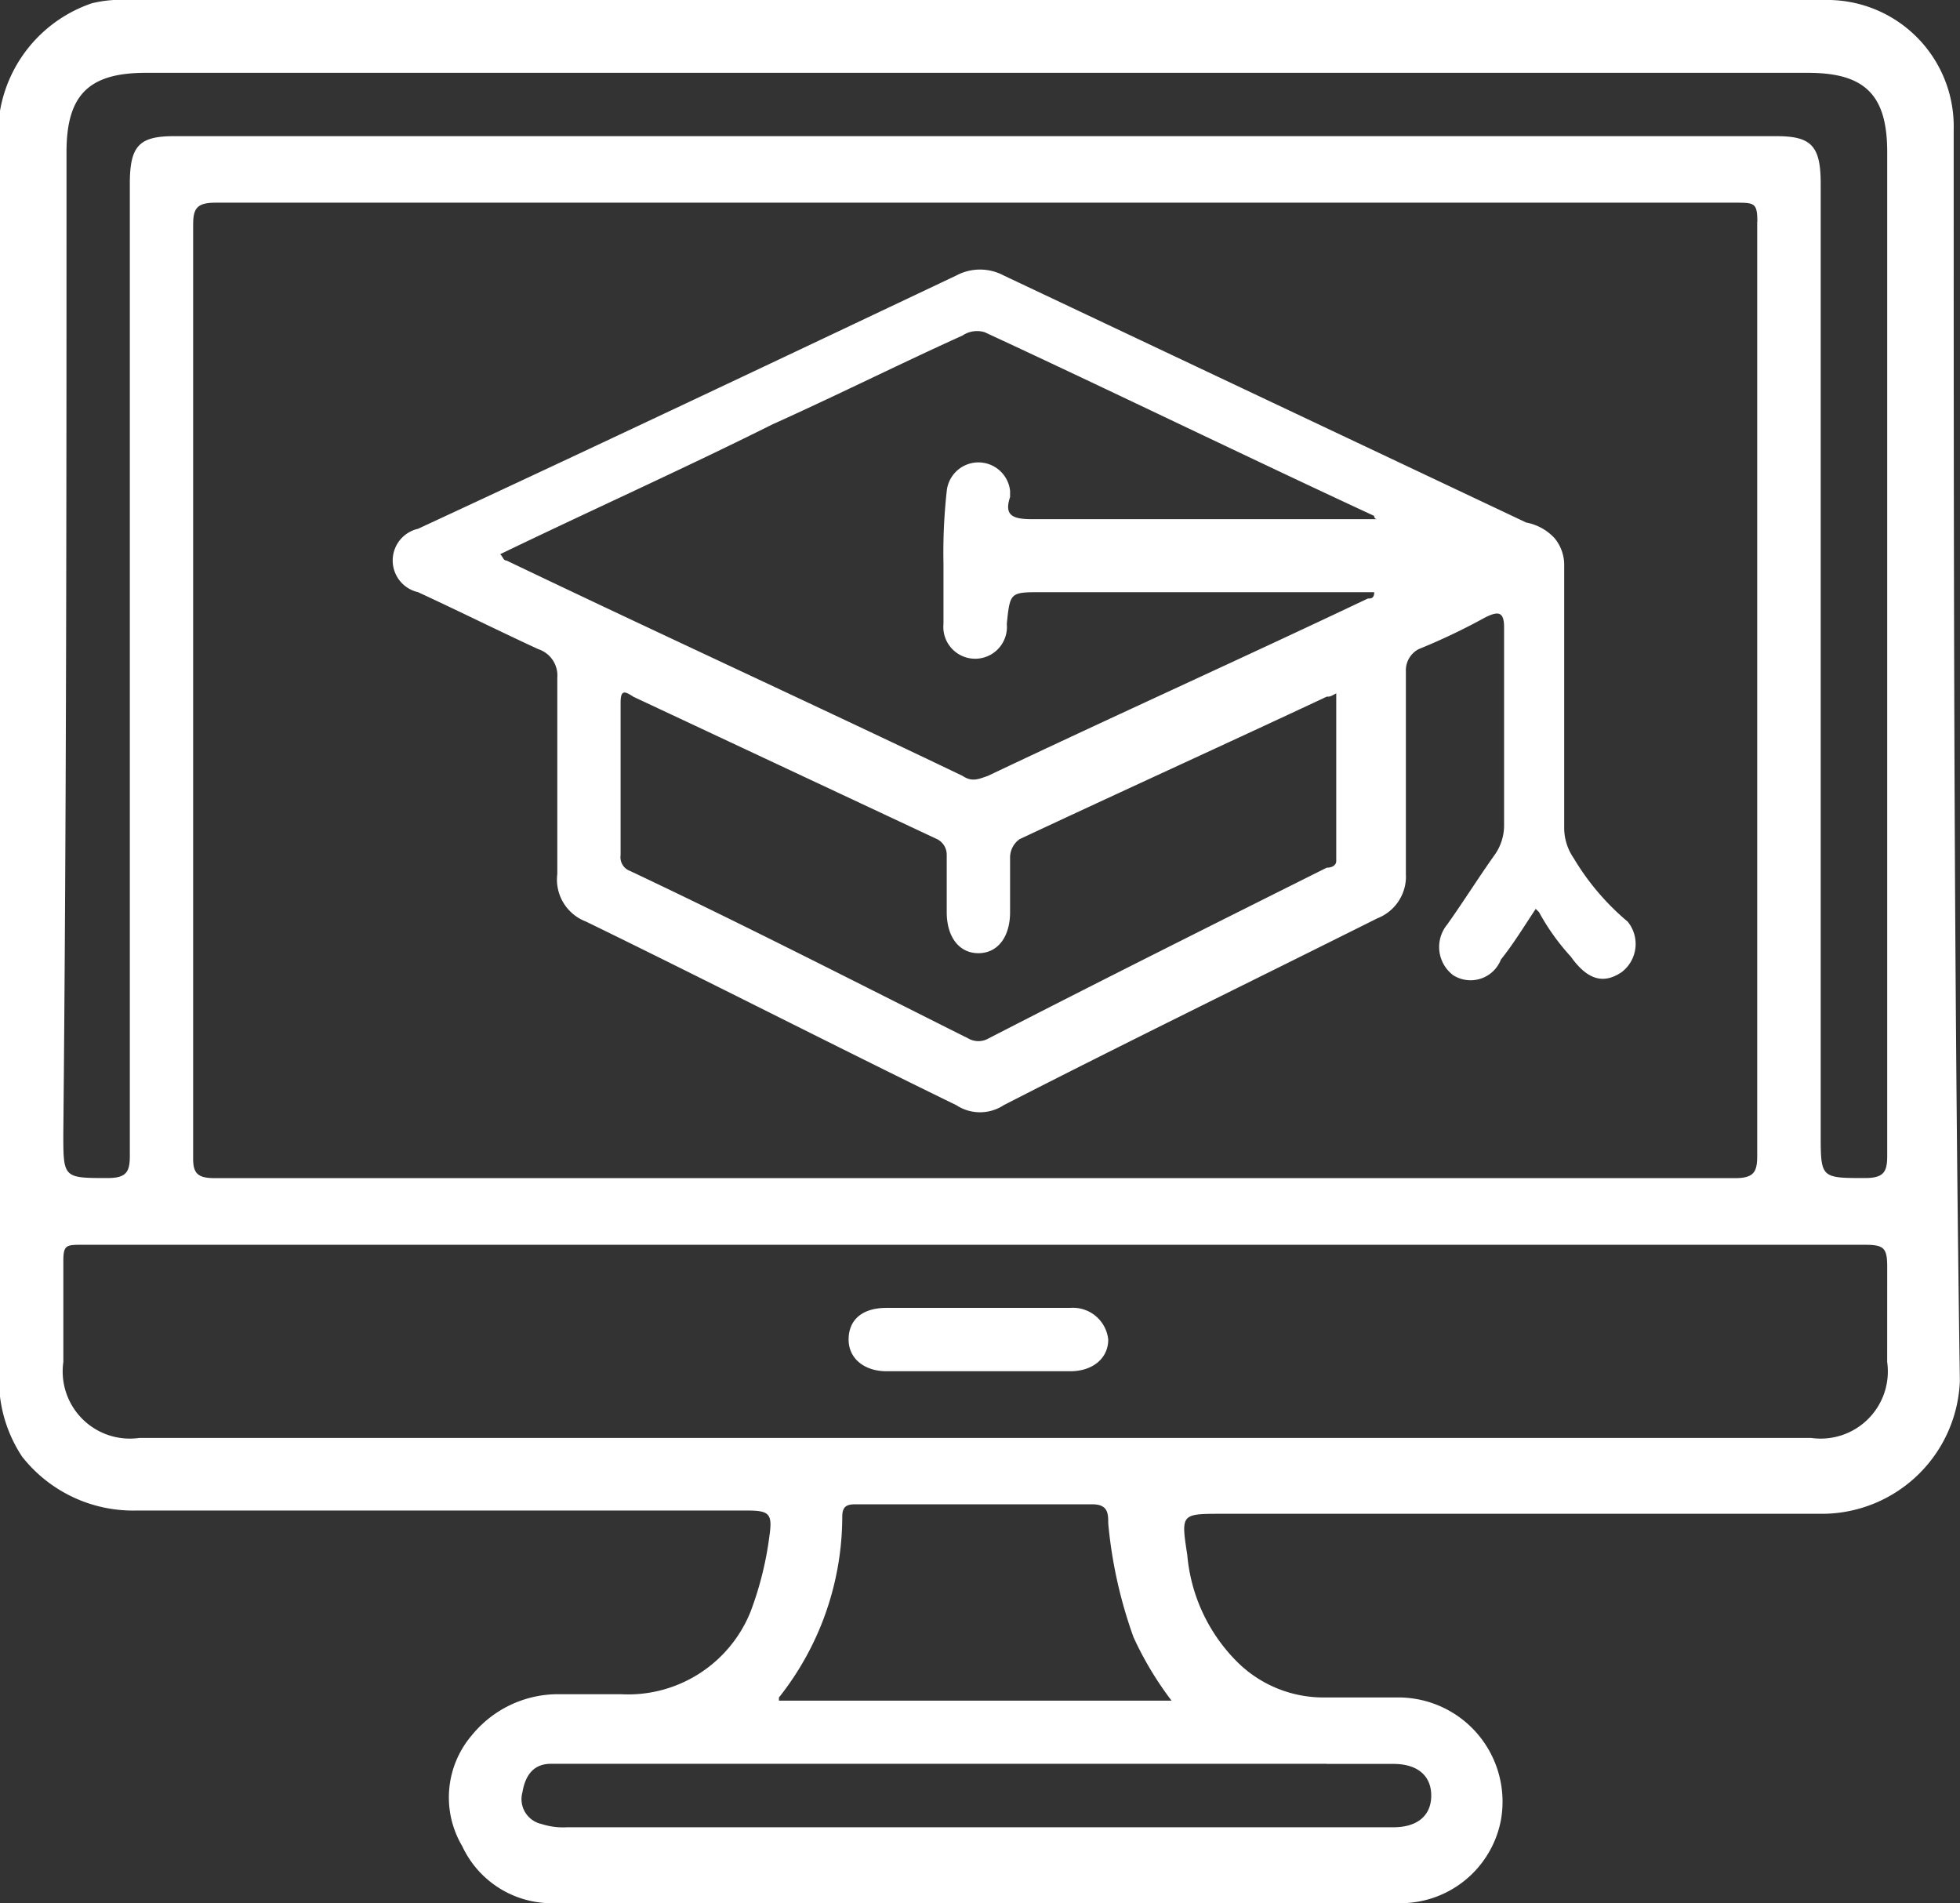
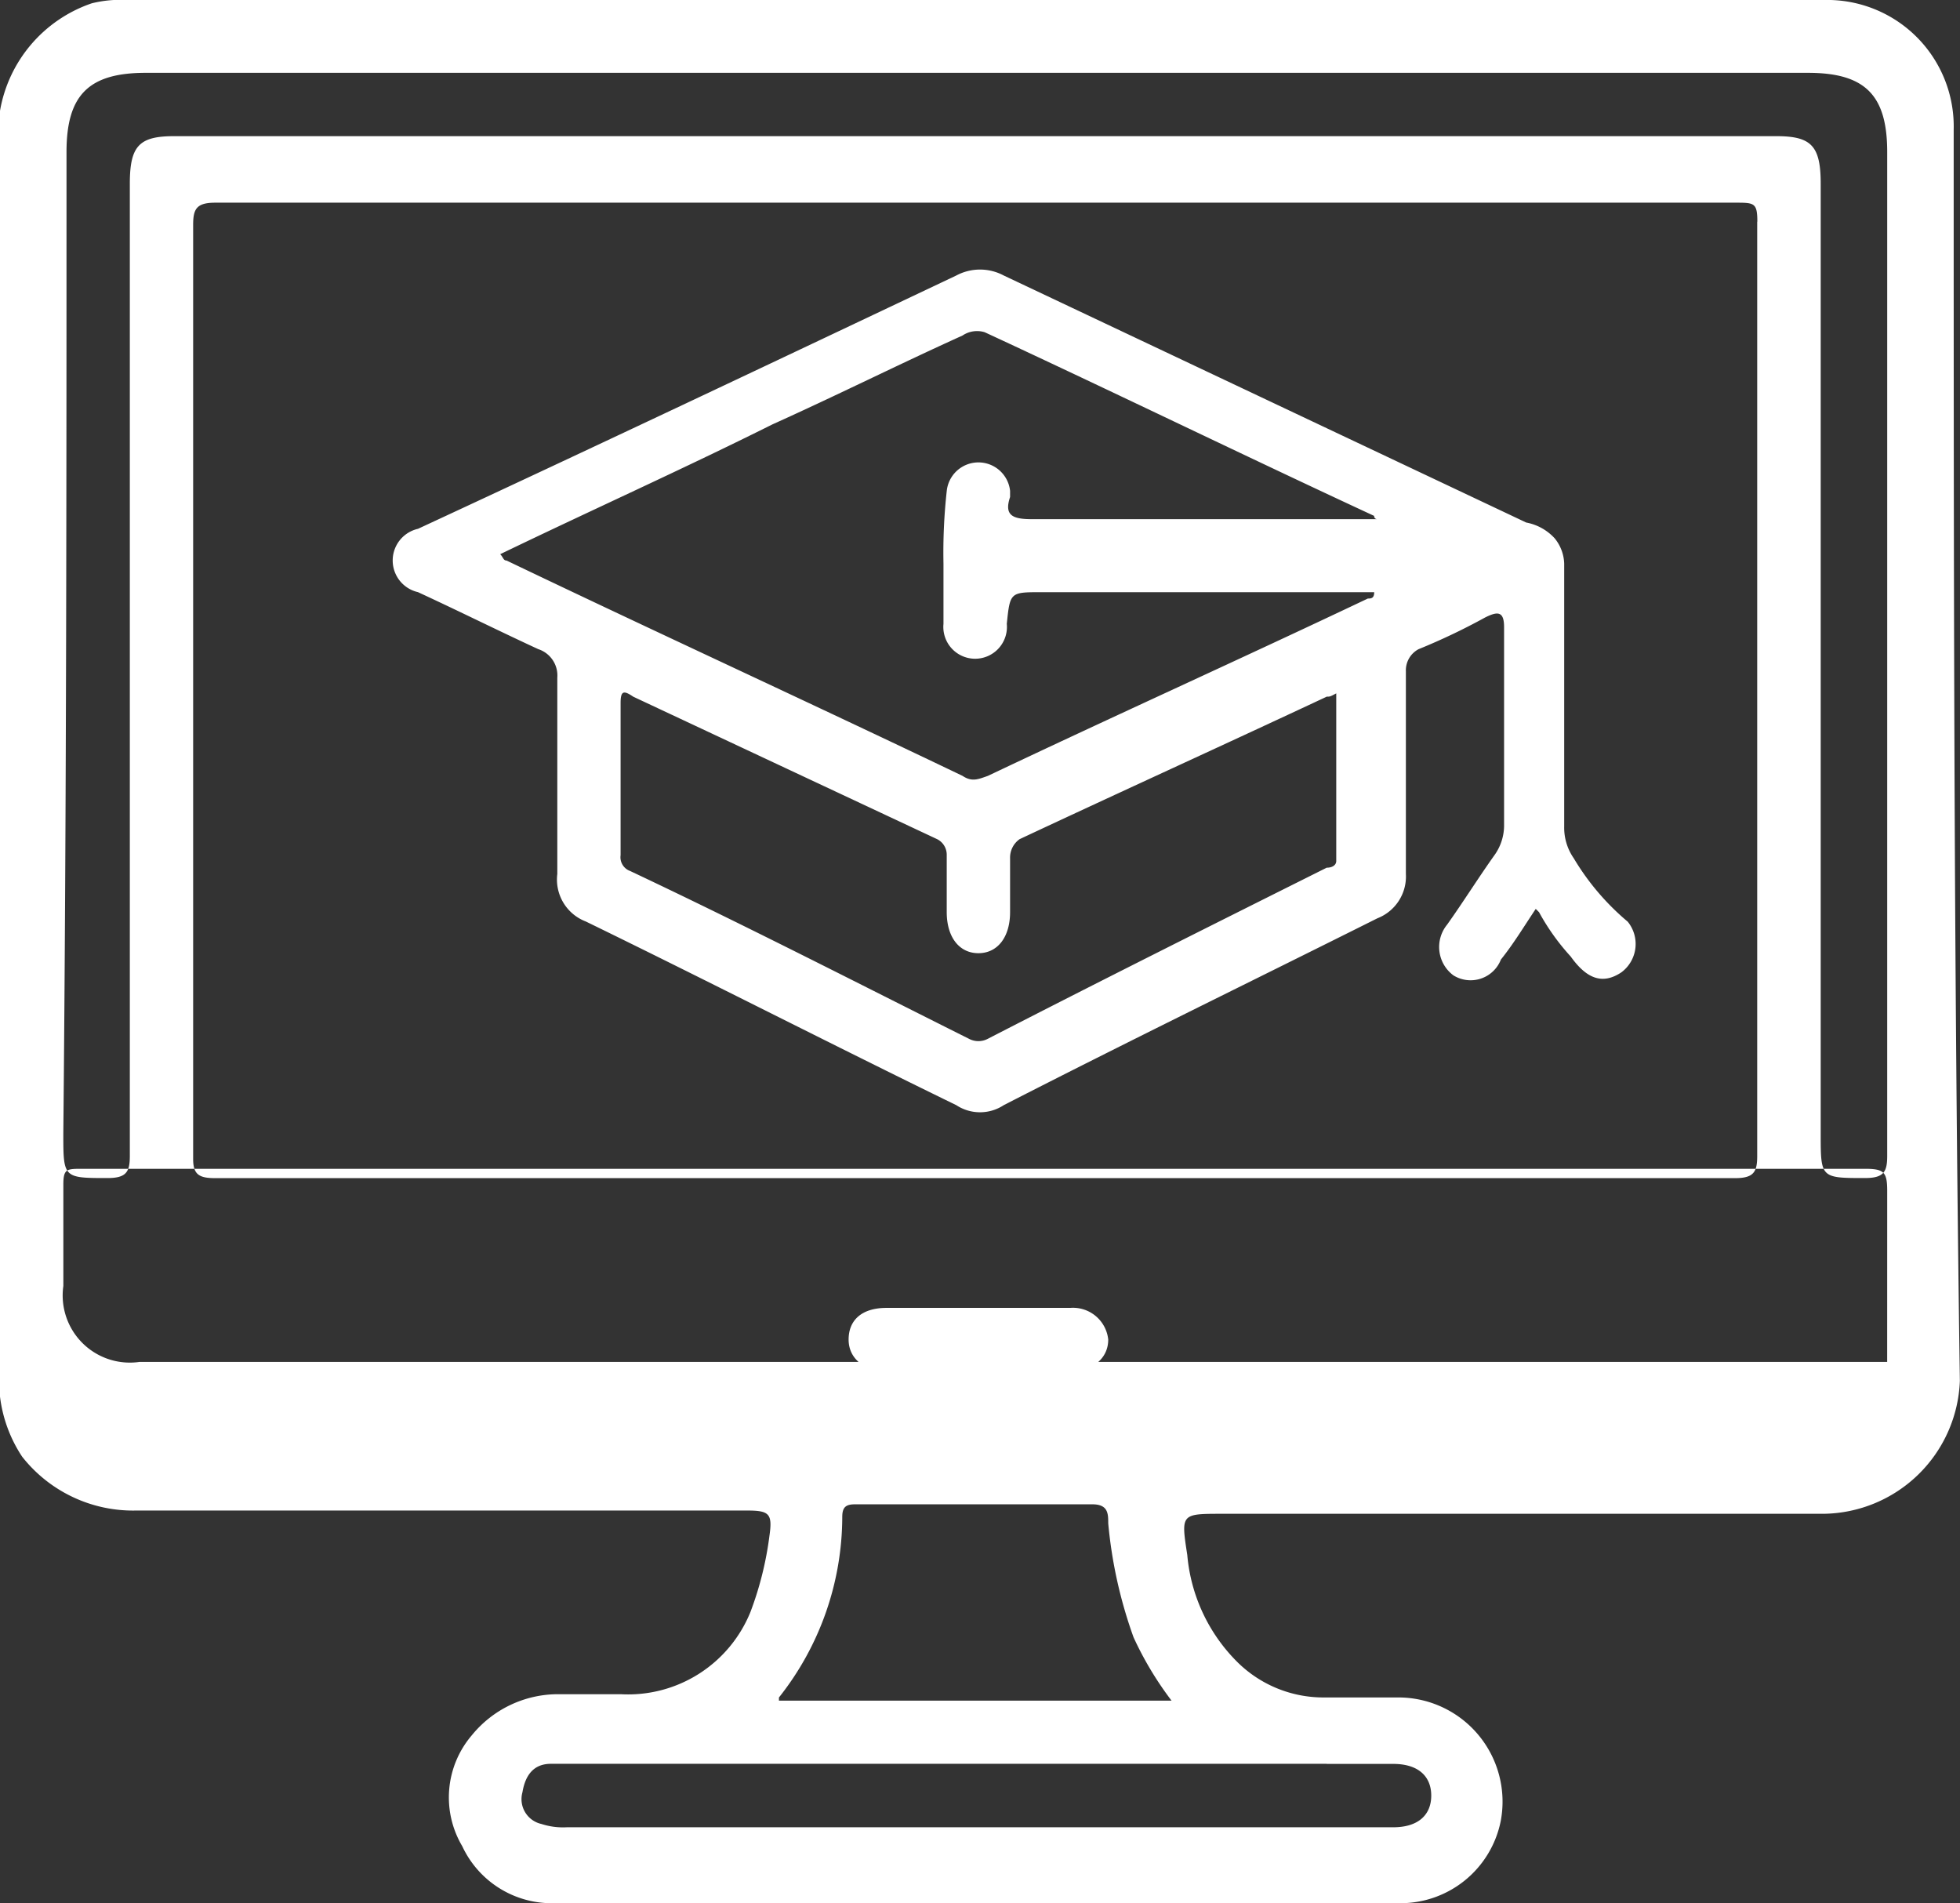
<svg xmlns="http://www.w3.org/2000/svg" width="59.587" height="57.854" viewBox="0 0 59.587 57.854">
  <rect x="0" y="0" width="59.587" height="57.854" fill="#333333" stroke="none" />
  <g id="education-icon" transform="translate(-1.6 -5)">
    <g id="Group_3905" data-name="Group 3905" transform="translate(1.6 5)">
-       <path id="Path_2919" data-name="Path 2919" d="M60.995,8.947A3.846,3.846,0,0,0,57.048,5H5.451a3.609,3.609,0,0,0-1.059.1A4.207,4.207,0,0,0,1.6,8.369V47.452a4.219,4.219,0,0,0,.674,1.829,4.291,4.291,0,0,0,3.465,1.636H24.318c.674,0,.77.1.674.77A10.154,10.154,0,0,1,24.415,54a4.013,4.013,0,0,1-3.947,2.5H18.542a3.383,3.383,0,0,0-2.6,1.251,2.906,2.906,0,0,0-.289,3.369,3,3,0,0,0,2.792,1.733h25.7a3.107,3.107,0,0,0,3.08-2.5,3.168,3.168,0,0,0-3.08-3.754h-2.31a3.719,3.719,0,0,1-2.6-1.059,5.228,5.228,0,0,1-1.54-3.273c-.193-1.251-.193-1.251,1.059-1.251h18.29a4.2,4.2,0,0,0,4.139-4.043C60.995,34.168,60.995,21.557,60.995,8.947ZM3.622,9.621c0-1.733.674-2.407,2.407-2.407H56.567c1.733,0,2.407.674,2.407,2.407V40.136c0,.481-.1.674-.674.674-1.348,0-1.348,0-1.348-1.348V10.583c0-1.155-.289-1.444-1.348-1.444H6.895c-1.059,0-1.348.289-1.348,1.444V40.136c0,.481-.1.674-.674.674-1.348,0-1.348,0-1.348-1.348C3.622,29.451,3.622,19.536,3.622,9.621Zm51.4,2.118v28.4c0,.481-.1.674-.674.674H8.146c-.481,0-.674-.1-.674-.578v-28.4c0-.481.1-.674.674-.674H54.353C54.93,11.161,55.026,11.161,55.026,11.738ZM41.935,58.619h2.022c.77,0,1.155.385,1.155.963s-.385.963-1.155.963H18.831a2.12,2.12,0,0,1-.77-.1.773.773,0,0,1-.578-.963q.144-.866.866-.866H41.935ZM25.281,56.6a8.86,8.86,0,0,0,1.925-5.487c0-.289.1-.385.385-.385h7.22c.481,0,.481.289.481.578a13.93,13.93,0,0,0,.77,3.465,10.2,10.2,0,0,0,1.155,1.925H25.281Zm33.692-10.2a2.042,2.042,0,0,1-2.31,2.31H5.836a2.042,2.042,0,0,1-2.31-2.31v-3.08c0-.481.1-.481.578-.481H58.3c.578,0,.674.1.674.674ZM34.137,44.757H28.554c-.77,0-1.155.385-1.155.963s.481.963,1.155.963h5.583c.674,0,1.155-.385,1.155-.963A1.078,1.078,0,0,0,34.137,44.757ZM49.443,31.087a1.626,1.626,0,0,1-.289-.963v-7.99a1.28,1.28,0,0,0-.289-.77A1.563,1.563,0,0,0,48,20.884L32.116,13.375a1.531,1.531,0,0,0-1.444,0c-5.487,2.6-10.974,5.2-16.365,7.7a.987.987,0,0,0,0,1.925c1.251.578,2.407,1.155,3.658,1.733a.842.842,0,0,1,.578.866v5.968a1.364,1.364,0,0,0,.866,1.444c3.754,1.829,7.509,3.754,11.263,5.583a1.312,1.312,0,0,0,1.444,0c3.754-1.925,7.509-3.754,11.359-5.68a1.363,1.363,0,0,0,.866-1.348V25.408a.727.727,0,0,1,.385-.674,19.239,19.239,0,0,0,2.022-.963c.385-.193.578-.193.578.289v6.065a1.553,1.553,0,0,1-.289.866c-.481.674-.963,1.444-1.444,2.118a1.074,1.074,0,0,0,.193,1.54.989.989,0,0,0,1.444-.481c.385-.481.674-.963,1.059-1.54l.1.1a6.834,6.834,0,0,0,.963,1.348c.481.674.963.866,1.54.481a1.074,1.074,0,0,0,.193-1.54A7.581,7.581,0,0,1,49.443,31.087Zm-7.509.289c-3.465,1.733-6.931,3.465-10.3,5.2a.614.614,0,0,1-.578,0c-3.465-1.733-6.835-3.465-10.3-5.1a.445.445,0,0,1-.289-.481V26.371c0-.385.1-.385.385-.193l9.241,4.332a.529.529,0,0,1,.289.481v1.733c0,.77.385,1.251.963,1.251s.963-.481.963-1.251V31.087a.686.686,0,0,1,.289-.578c3.08-1.444,6.257-2.888,9.338-4.332.1,0,.1,0,.289-.1v5.1C42.223,31.28,42.127,31.376,41.935,31.376ZM32.308,19.921a.968.968,0,0,0-1.925,0,17.04,17.04,0,0,0-.1,2.214v1.829a.967.967,0,1,0,1.925,0c.1-.963.1-.963,1.059-.963H43.378c0,.193-.1.193-.193.193-3.851,1.829-7.7,3.562-11.552,5.391-.289.1-.481.193-.77,0C26.244,26.371,21.623,24.253,17,22.039c-.1,0-.1-.1-.193-.193,2.792-1.348,5.583-2.6,8.279-3.947,1.925-.866,3.851-1.829,5.776-2.7a.791.791,0,0,1,.674-.1c3.947,1.829,7.894,3.754,11.84,5.583a.094.094,0,0,0,.1.1H32.982c-.578,0-.866-.1-.674-.674Z" transform="translate(-1.6 -5)" fill="#fff" />
+       <path id="Path_2919" data-name="Path 2919" d="M60.995,8.947A3.846,3.846,0,0,0,57.048,5H5.451a3.609,3.609,0,0,0-1.059.1A4.207,4.207,0,0,0,1.6,8.369V47.452a4.219,4.219,0,0,0,.674,1.829,4.291,4.291,0,0,0,3.465,1.636H24.318c.674,0,.77.1.674.77A10.154,10.154,0,0,1,24.415,54a4.013,4.013,0,0,1-3.947,2.5H18.542a3.383,3.383,0,0,0-2.6,1.251,2.906,2.906,0,0,0-.289,3.369,3,3,0,0,0,2.792,1.733h25.7a3.107,3.107,0,0,0,3.08-2.5,3.168,3.168,0,0,0-3.08-3.754h-2.31a3.719,3.719,0,0,1-2.6-1.059,5.228,5.228,0,0,1-1.54-3.273c-.193-1.251-.193-1.251,1.059-1.251h18.29a4.2,4.2,0,0,0,4.139-4.043C60.995,34.168,60.995,21.557,60.995,8.947ZM3.622,9.621c0-1.733.674-2.407,2.407-2.407H56.567c1.733,0,2.407.674,2.407,2.407V40.136c0,.481-.1.674-.674.674-1.348,0-1.348,0-1.348-1.348V10.583c0-1.155-.289-1.444-1.348-1.444H6.895c-1.059,0-1.348.289-1.348,1.444V40.136c0,.481-.1.674-.674.674-1.348,0-1.348,0-1.348-1.348C3.622,29.451,3.622,19.536,3.622,9.621Zm51.4,2.118v28.4c0,.481-.1.674-.674.674H8.146c-.481,0-.674-.1-.674-.578v-28.4c0-.481.1-.674.674-.674H54.353C54.93,11.161,55.026,11.161,55.026,11.738ZM41.935,58.619h2.022c.77,0,1.155.385,1.155.963s-.385.963-1.155.963H18.831a2.12,2.12,0,0,1-.77-.1.773.773,0,0,1-.578-.963q.144-.866.866-.866H41.935ZM25.281,56.6a8.86,8.86,0,0,0,1.925-5.487c0-.289.1-.385.385-.385h7.22c.481,0,.481.289.481.578a13.93,13.93,0,0,0,.77,3.465,10.2,10.2,0,0,0,1.155,1.925H25.281Zm33.692-10.2H5.836a2.042,2.042,0,0,1-2.31-2.31v-3.08c0-.481.1-.481.578-.481H58.3c.578,0,.674.1.674.674ZM34.137,44.757H28.554c-.77,0-1.155.385-1.155.963s.481.963,1.155.963h5.583c.674,0,1.155-.385,1.155-.963A1.078,1.078,0,0,0,34.137,44.757ZM49.443,31.087a1.626,1.626,0,0,1-.289-.963v-7.99a1.28,1.28,0,0,0-.289-.77A1.563,1.563,0,0,0,48,20.884L32.116,13.375a1.531,1.531,0,0,0-1.444,0c-5.487,2.6-10.974,5.2-16.365,7.7a.987.987,0,0,0,0,1.925c1.251.578,2.407,1.155,3.658,1.733a.842.842,0,0,1,.578.866v5.968a1.364,1.364,0,0,0,.866,1.444c3.754,1.829,7.509,3.754,11.263,5.583a1.312,1.312,0,0,0,1.444,0c3.754-1.925,7.509-3.754,11.359-5.68a1.363,1.363,0,0,0,.866-1.348V25.408a.727.727,0,0,1,.385-.674,19.239,19.239,0,0,0,2.022-.963c.385-.193.578-.193.578.289v6.065a1.553,1.553,0,0,1-.289.866c-.481.674-.963,1.444-1.444,2.118a1.074,1.074,0,0,0,.193,1.54.989.989,0,0,0,1.444-.481c.385-.481.674-.963,1.059-1.54l.1.1a6.834,6.834,0,0,0,.963,1.348c.481.674.963.866,1.54.481a1.074,1.074,0,0,0,.193-1.54A7.581,7.581,0,0,1,49.443,31.087Zm-7.509.289c-3.465,1.733-6.931,3.465-10.3,5.2a.614.614,0,0,1-.578,0c-3.465-1.733-6.835-3.465-10.3-5.1a.445.445,0,0,1-.289-.481V26.371c0-.385.1-.385.385-.193l9.241,4.332a.529.529,0,0,1,.289.481v1.733c0,.77.385,1.251.963,1.251s.963-.481.963-1.251V31.087a.686.686,0,0,1,.289-.578c3.08-1.444,6.257-2.888,9.338-4.332.1,0,.1,0,.289-.1v5.1C42.223,31.28,42.127,31.376,41.935,31.376ZM32.308,19.921a.968.968,0,0,0-1.925,0,17.04,17.04,0,0,0-.1,2.214v1.829a.967.967,0,1,0,1.925,0c.1-.963.1-.963,1.059-.963H43.378c0,.193-.1.193-.193.193-3.851,1.829-7.7,3.562-11.552,5.391-.289.1-.481.193-.77,0C26.244,26.371,21.623,24.253,17,22.039c-.1,0-.1-.1-.193-.193,2.792-1.348,5.583-2.6,8.279-3.947,1.925-.866,3.851-1.829,5.776-2.7a.791.791,0,0,1,.674-.1c3.947,1.829,7.894,3.754,11.84,5.583a.094.094,0,0,0,.1.1H32.982c-.578,0-.866-.1-.674-.674Z" transform="translate(-1.6 -5)" fill="#fff" />
    </g>
  </g>
</svg>